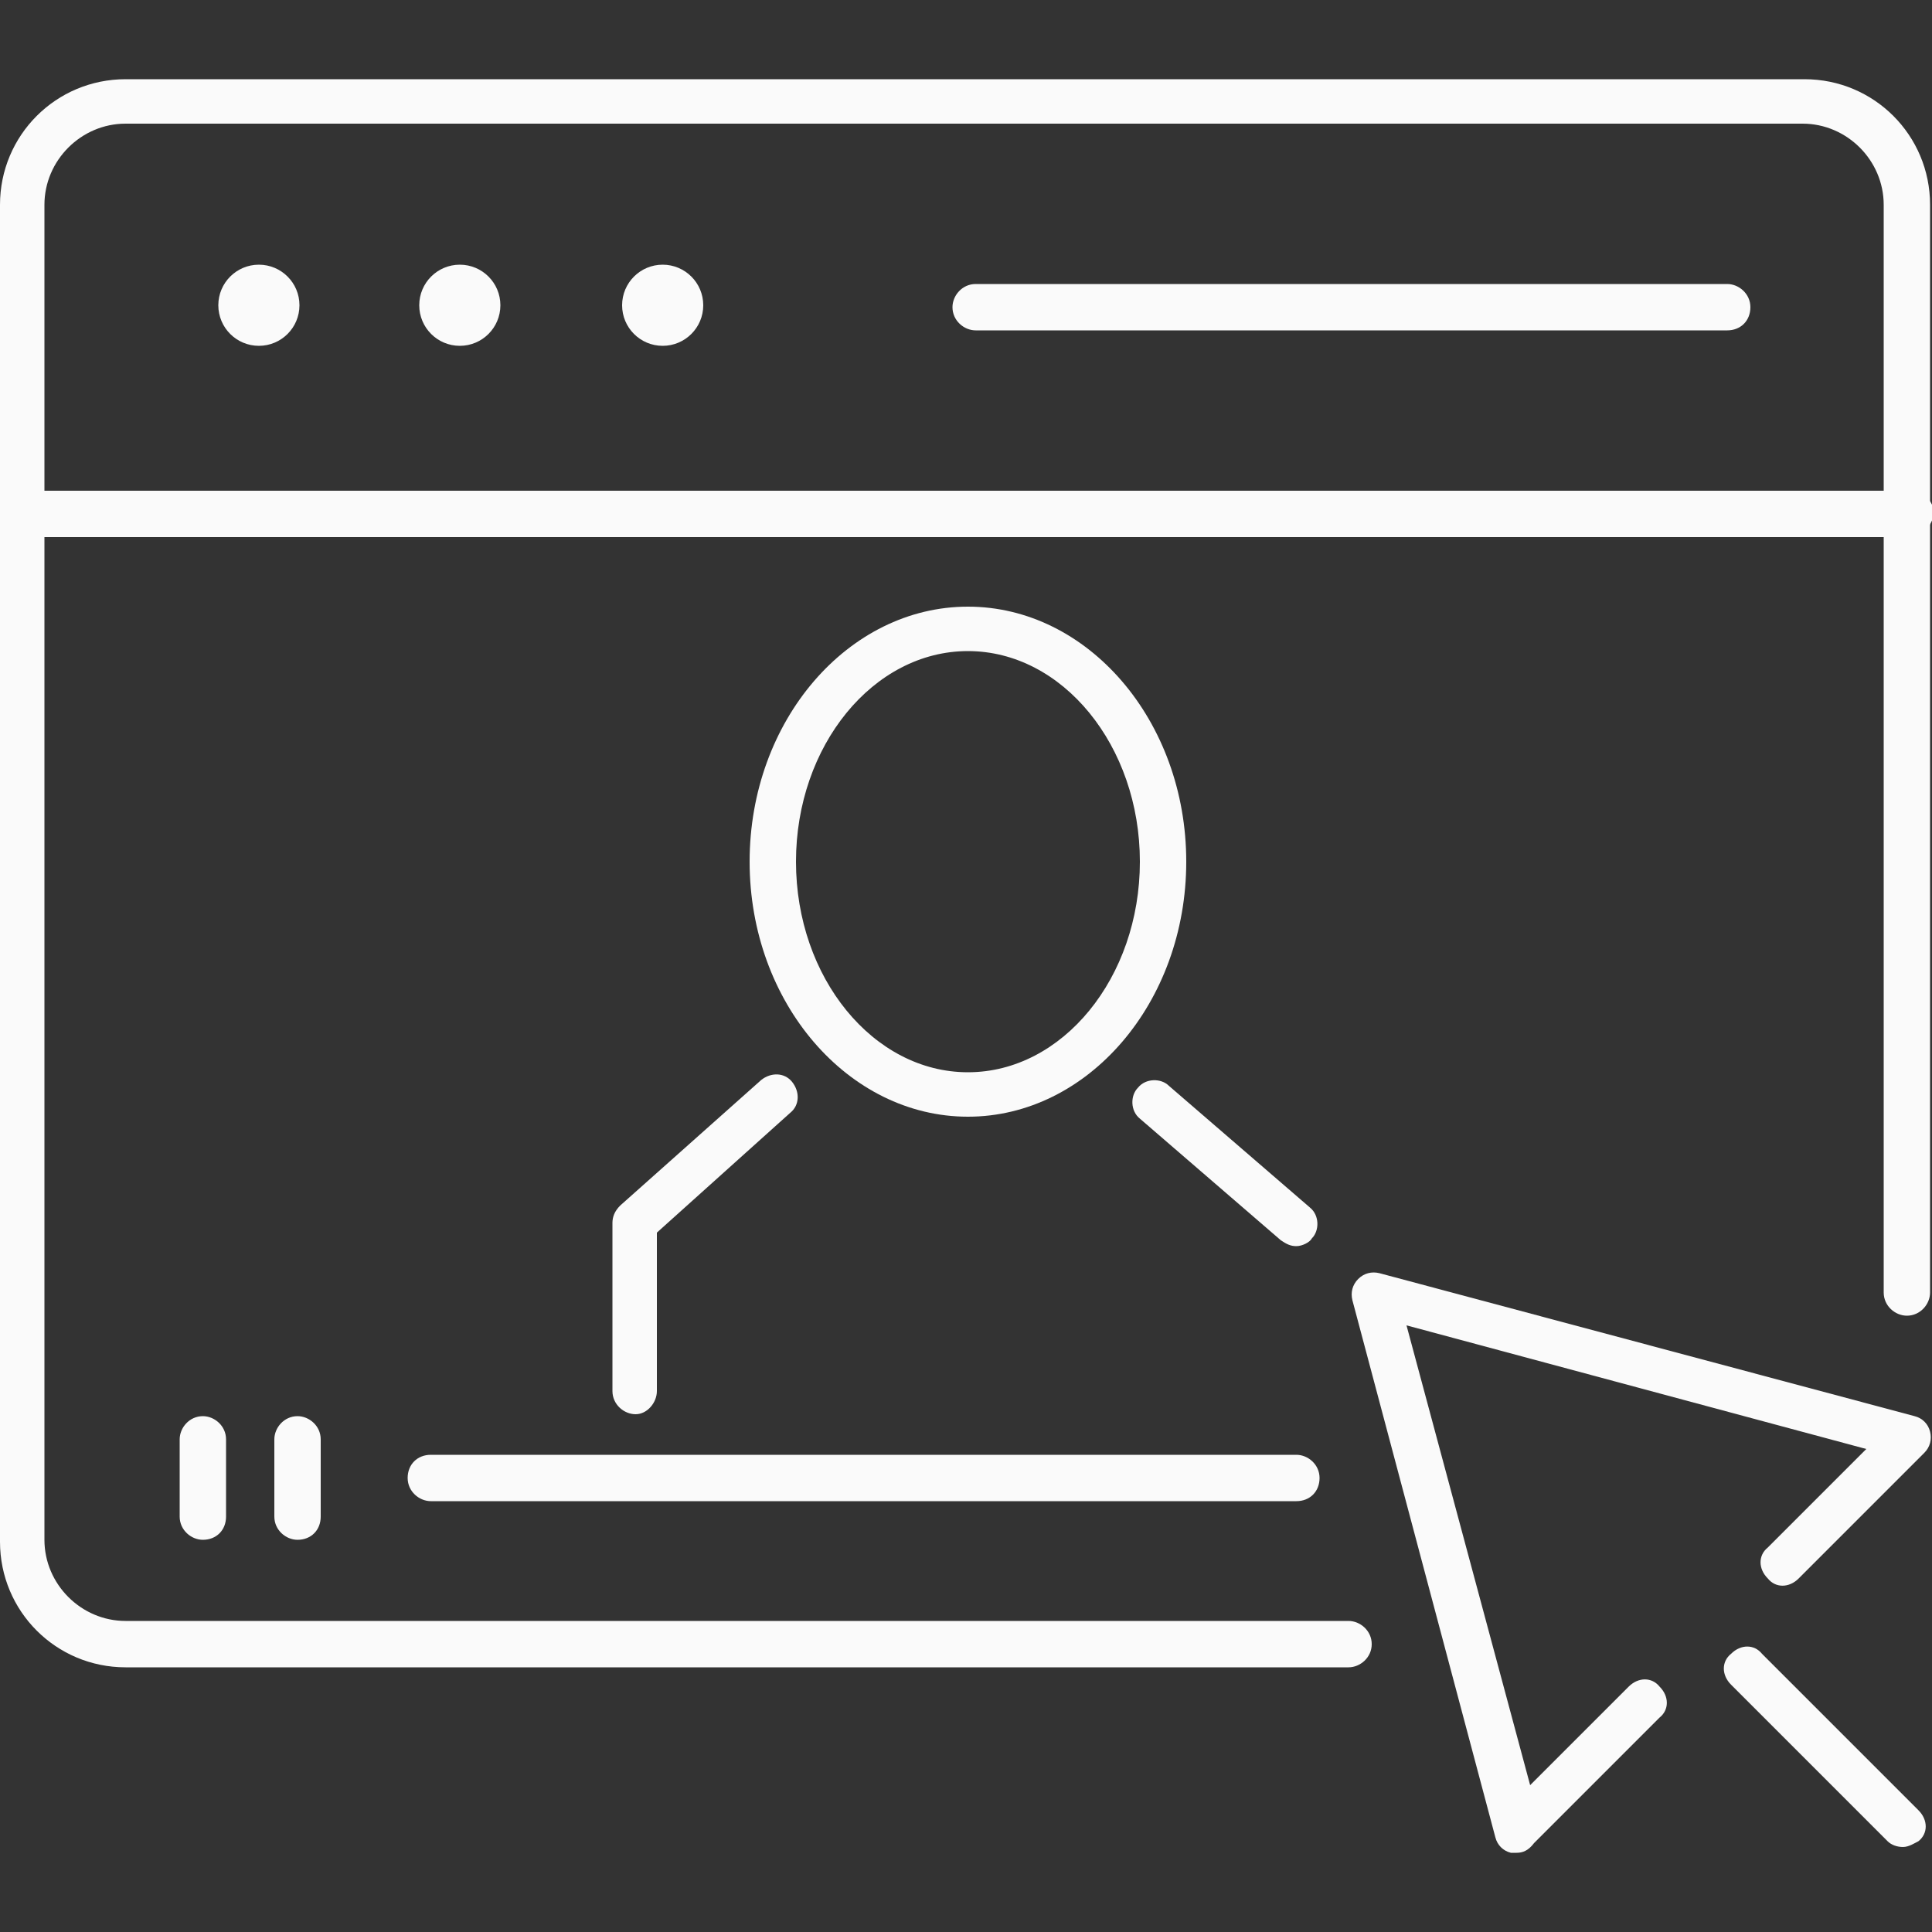
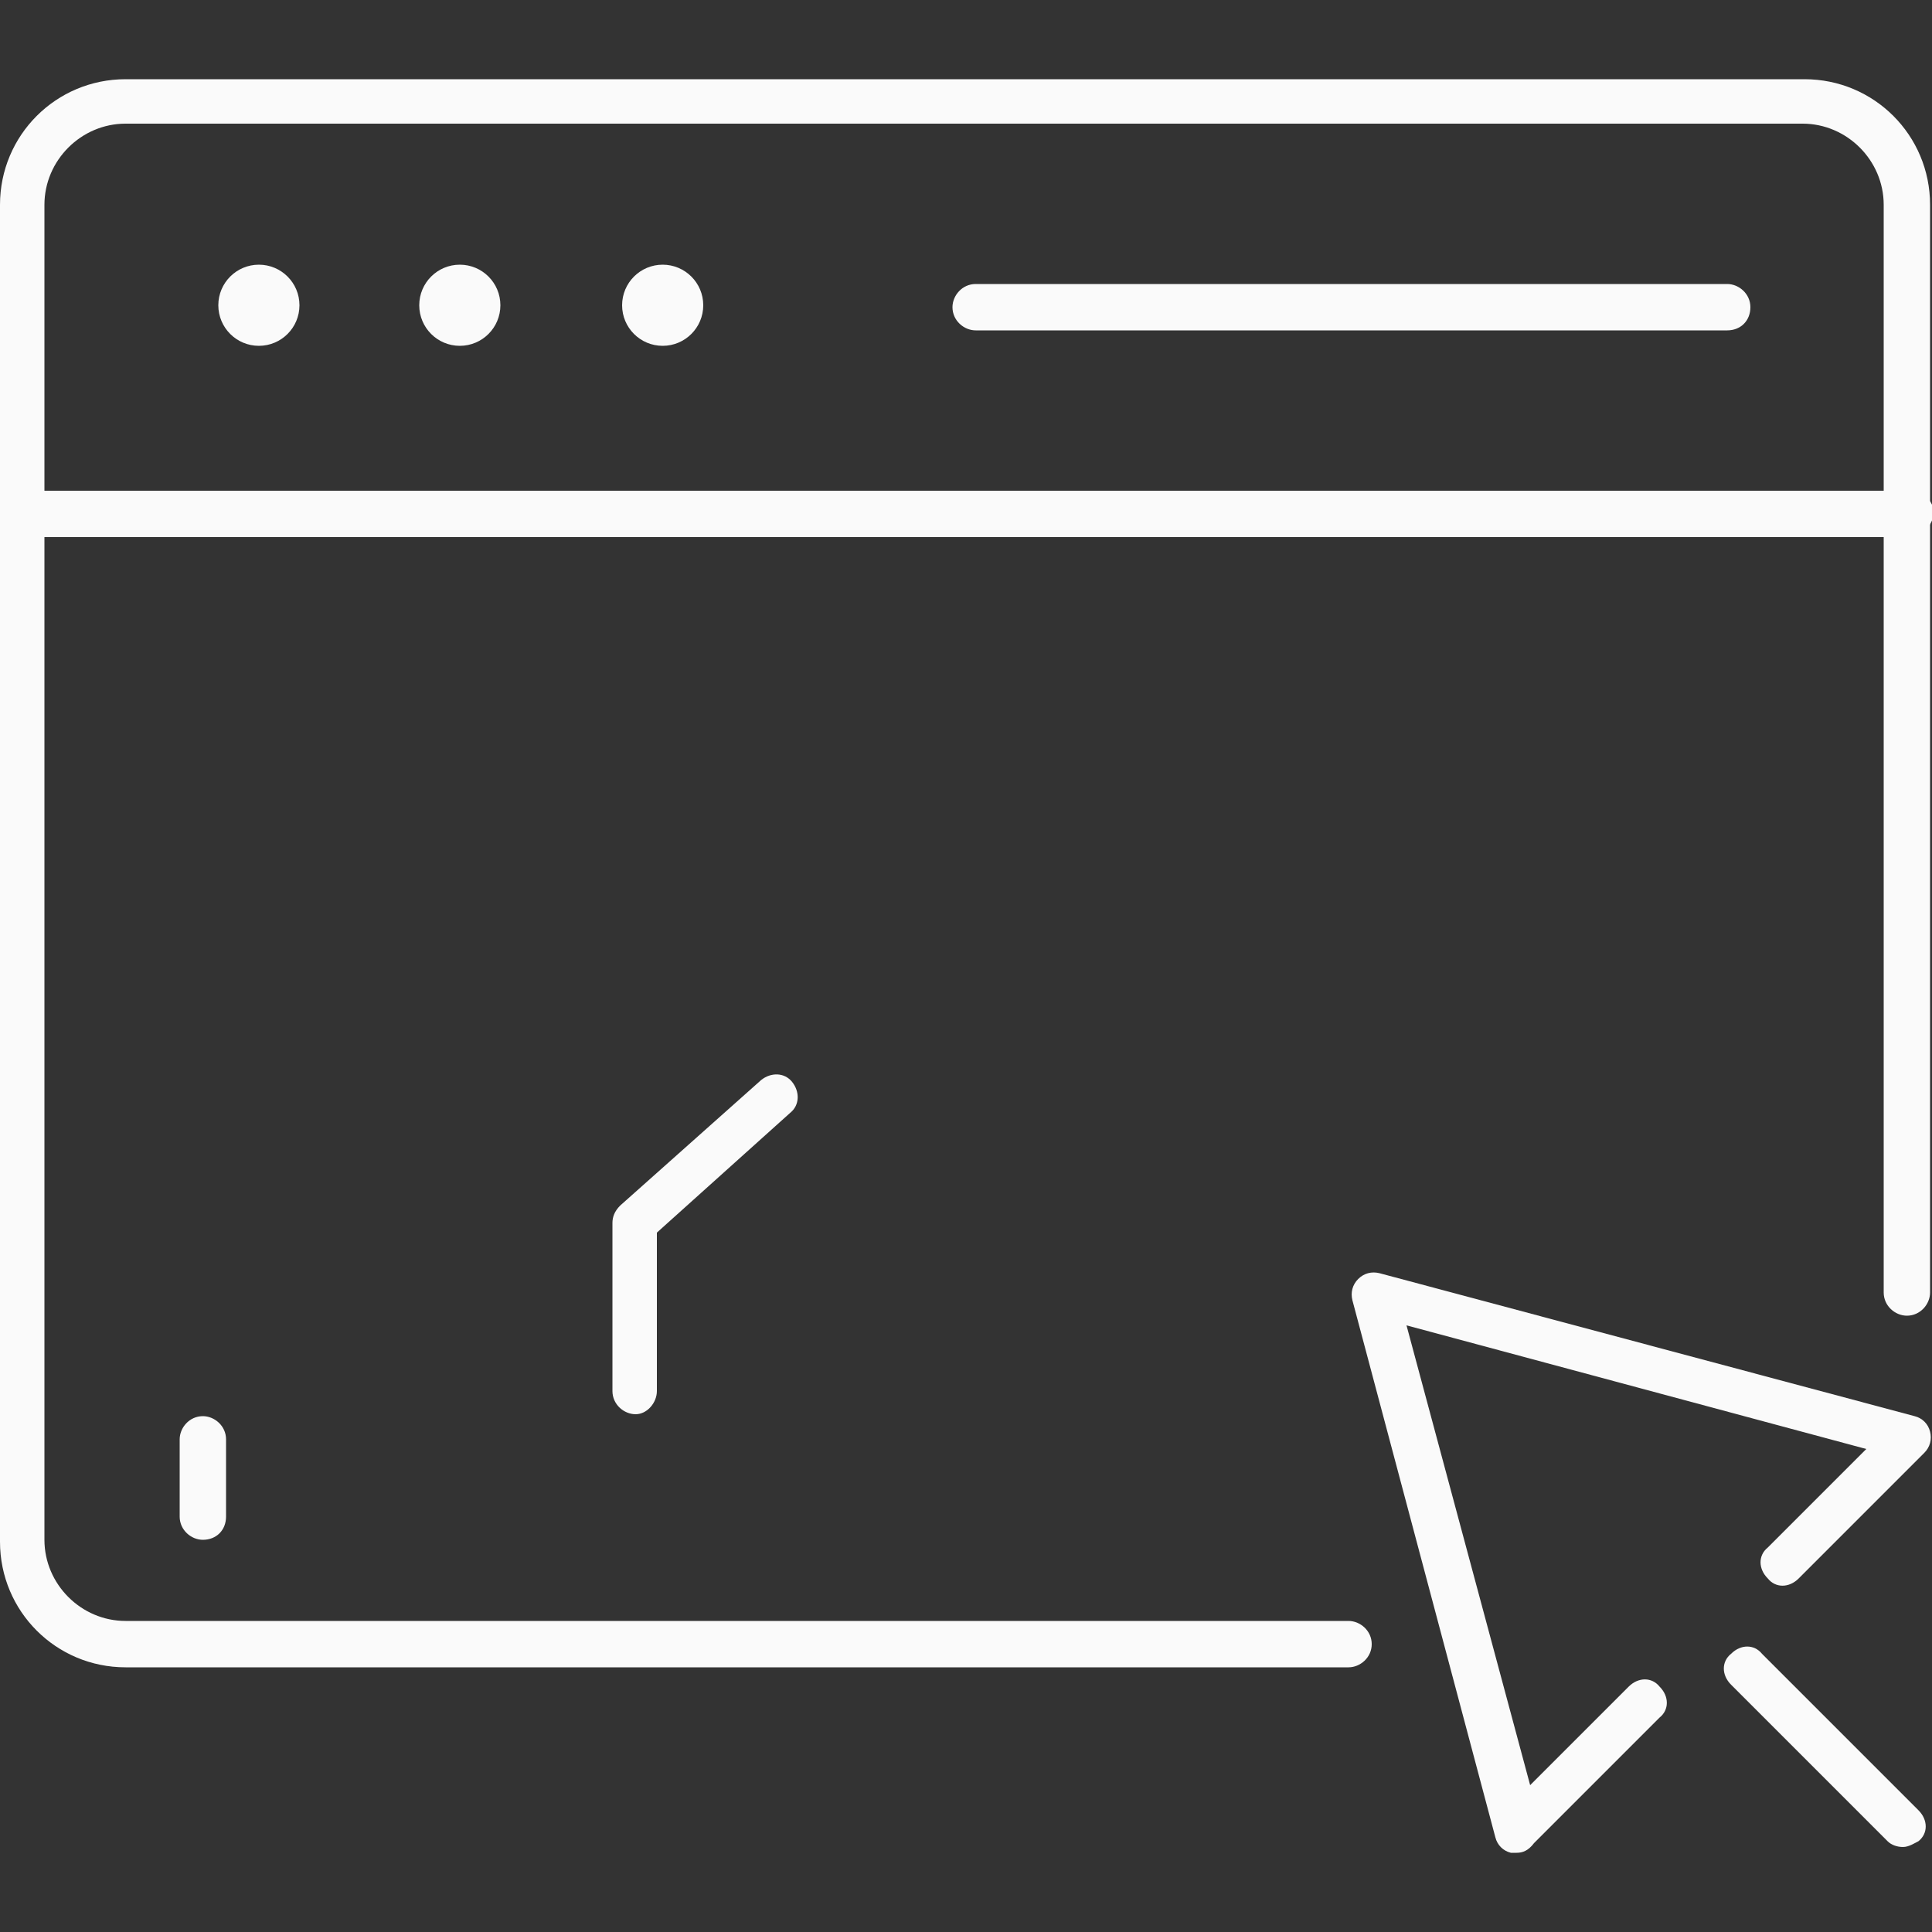
<svg xmlns="http://www.w3.org/2000/svg" height="100px" width="100px" fill="#fafafa" x="0px" y="0px" viewBox="0 0 100 100" style="enable-background:new 0 0 100 100;" xml:space="preserve">
  <rect x="0" y="0" width="100" height="100" fill="#333333" stroke="none" />
  <g>
    <g>
      <path d="M69.8,86.3H6.5c-3.6,0-6.5-2.9-6.5-6.5V10.6C0,7,2.9,4.1,6.5,4.1h86.9c3.6,0,6.5,2.9,6.5,6.5l0,56.3 c0,0.6-0.5,1.2-1.2,1.2c-0.6,0-1.2-0.5-1.2-1.2l0-56.3c0-2.3-1.9-4.2-4.2-4.2H6.5c-2.3,0-4.2,1.9-4.2,4.2v69.1 c0,2.3,1.9,4.2,4.2,4.2h63.3c0.6,0,1.2,0.5,1.2,1.2S70.4,86.3,69.8,86.3z" />
    </g>
    <g>
      <circle cx="13.4" cy="15.8" r="2.1" />
      <circle cx="23.8" cy="15.8" r="2.1" />
      <circle cx="34.3" cy="15.8" r="2.1" />
    </g>
    <g>
      <path d="M98.8,27.8H1.2c-0.6,0-1.2-0.5-1.2-1.2c0-0.6,0.5-1.2,1.2-1.2h97.7c0.6,0,1.2,0.5,1.2,1.2 C100,27.2,99.5,27.8,98.8,27.8z" />
    </g>
    <g>
      <path d="M89.4,17.1H50.5c-0.6,0-1.2-0.5-1.2-1.2c0-0.6,0.5-1.2,1.2-1.2h38.9c0.6,0,1.2,0.5,1.2,1.2 C90.6,16.6,90.1,17.1,89.4,17.1z" />
    </g>
    <g>
      <path d="M10.5,79.7c-0.6,0-1.2-0.5-1.2-1.2v-4c0-0.6,0.5-1.2,1.2-1.2c0.6,0,1.2,0.5,1.2,1.2v4 C11.7,79.2,11.2,79.7,10.5,79.7z" />
    </g>
    <g>
-       <path d="M15.4,79.7c-0.6,0-1.2-0.5-1.2-1.2v-4c0-0.6,0.5-1.2,1.2-1.2c0.6,0,1.2,0.5,1.2,1.2v4 C16.6,79.2,16.1,79.7,15.4,79.7z" />
-     </g>
+       </g>
    <g>
-       <path d="M67.1,77.7H22.3c-0.6,0-1.2-0.5-1.2-1.2s0.5-1.2,1.2-1.2h44.8c0.6,0,1.2,0.5,1.2,1.2 S67.8,77.7,67.1,77.7z" />
-     </g>
+       </g>
    <g>
      <path d="M78.5,95.9c-0.1,0-0.2,0-0.3,0c-0.4-0.1-0.7-0.4-0.8-0.8L70,67.3c-0.1-0.4,0-0.8,0.3-1.1 c0.3-0.3,0.7-0.4,1.1-0.3l27.7,7.4c0.4,0.1,0.7,0.4,0.8,0.8c0.1,0.4,0,0.8-0.3,1.1l-6.5,6.5c-0.5,0.5-1.2,0.5-1.6,0 c-0.5-0.5-0.5-1.2,0-1.6l5.1-5.1l-23.8-6.4l6.4,23.8l5.1-5.1c0.5-0.5,1.2-0.5,1.6,0c0.5,0.5,0.5,1.2,0,1.6l-6.5,6.5 C79.1,95.8,78.8,95.9,78.5,95.9z" />
    </g>
    <g>
      <g>
        <path d="M98.5,95.6c-0.3,0-0.6-0.1-0.8-0.3l-8.1-8.1c-0.5-0.5-0.5-1.2,0-1.6c0.5-0.5,1.2-0.5,1.6,0l8.1,8.1 c0.5,0.5,0.5,1.2,0,1.6C99.1,95.4,98.8,95.6,98.5,95.6z" />
      </g>
    </g>
    <g>
      <g>
        <g>
-           <path d="M67.1,64.5c-0.3,0-0.5-0.1-0.8-0.3l-7.3-6.3c-0.5-0.4-0.5-1.2-0.1-1.6c0.4-0.5,1.2-0.5,1.6-0.1 l7.3,6.3c0.5,0.4,0.5,1.2,0.1,1.6C67.8,64.3,67.4,64.5,67.1,64.5z" />
-         </g>
+           </g>
        <g>
          <path d="M32.9,73.2c-0.6,0-1.2-0.5-1.2-1.2v-8.7c0-0.3,0.1-0.6,0.4-0.9l7.3-6.5c0.5-0.4,1.2-0.4,1.6,0.1 c0.4,0.5,0.4,1.2-0.1,1.6L34,63.8V72C34,72.6,33.5,73.2,32.9,73.2z" />
        </g>
      </g>
      <g>
-         <path d="M50.1,57.8c-6.2,0-11.3-5.9-11.3-13.2s5.1-13.2,11.3-13.2c6.2,0,11.3,5.9,11.3,13.2 S56.3,57.8,50.1,57.8z M50.1,33.7c-4.9,0-8.9,4.9-8.9,10.9s4,10.9,8.9,10.9c4.9,0,8.9-4.9,8.9-10.9S55,33.7,50.1,33.7z" />
-       </g>
+         </g>
    </g>
  </g>
</svg>